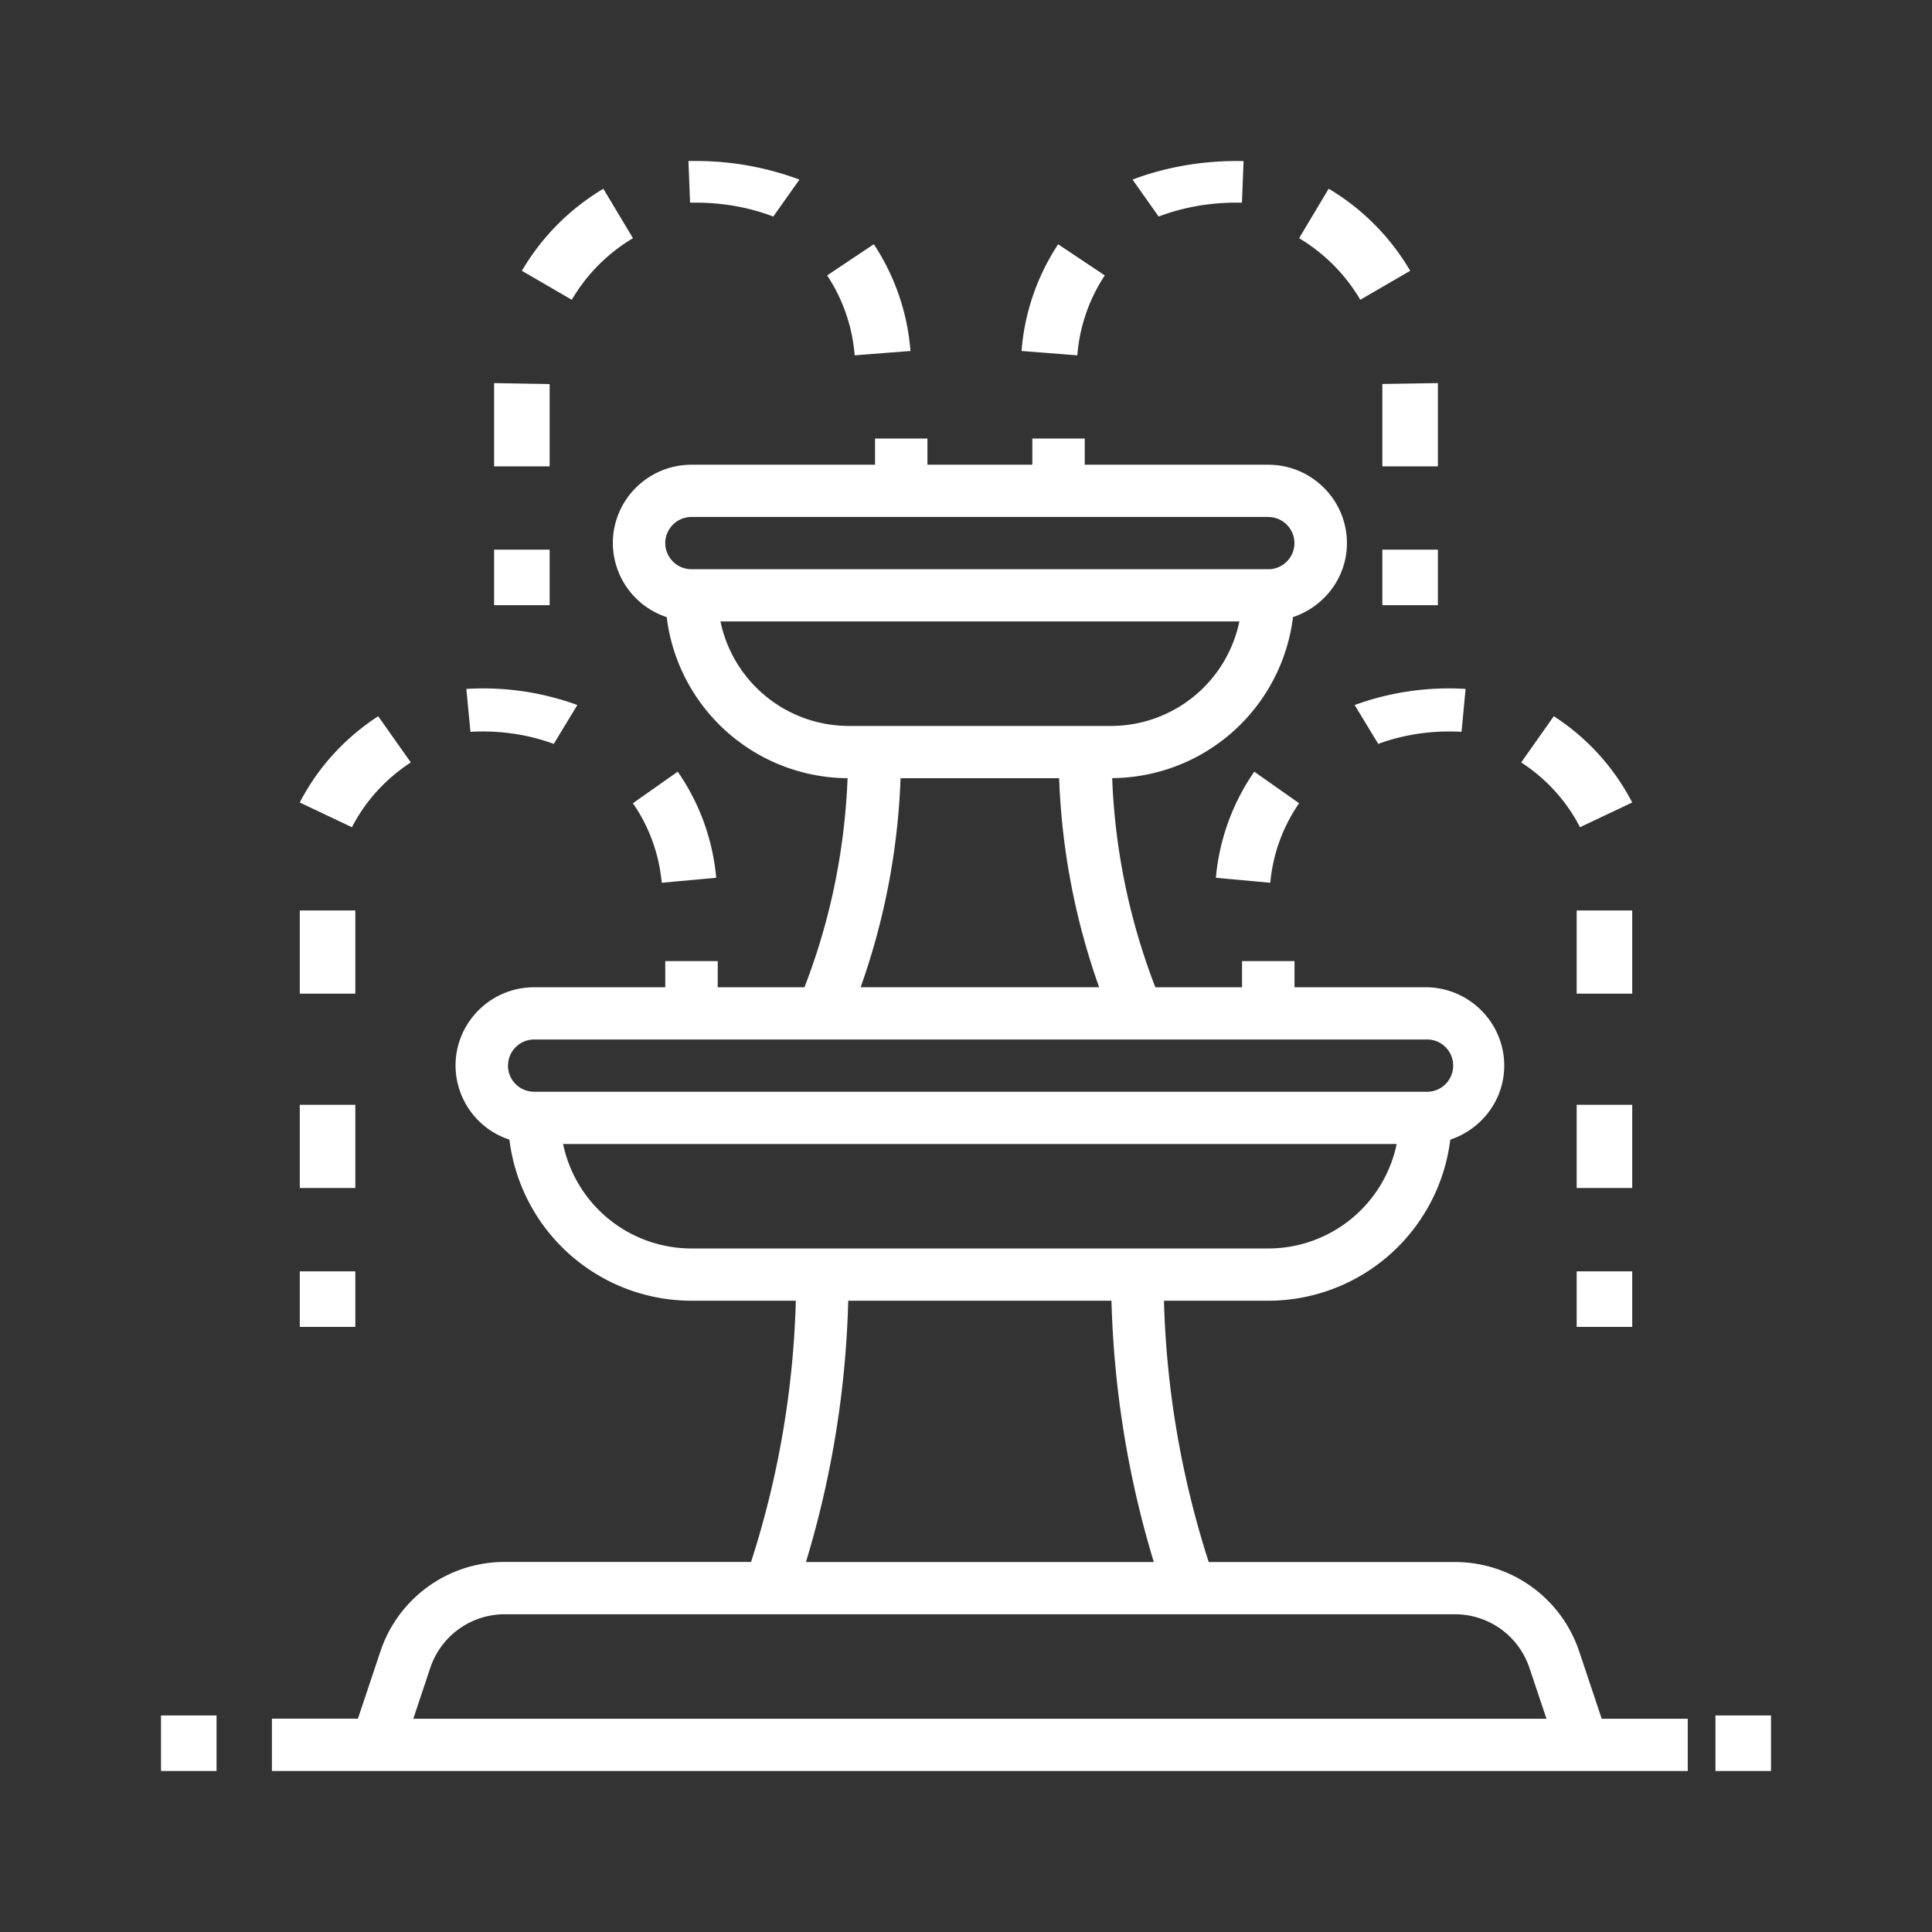
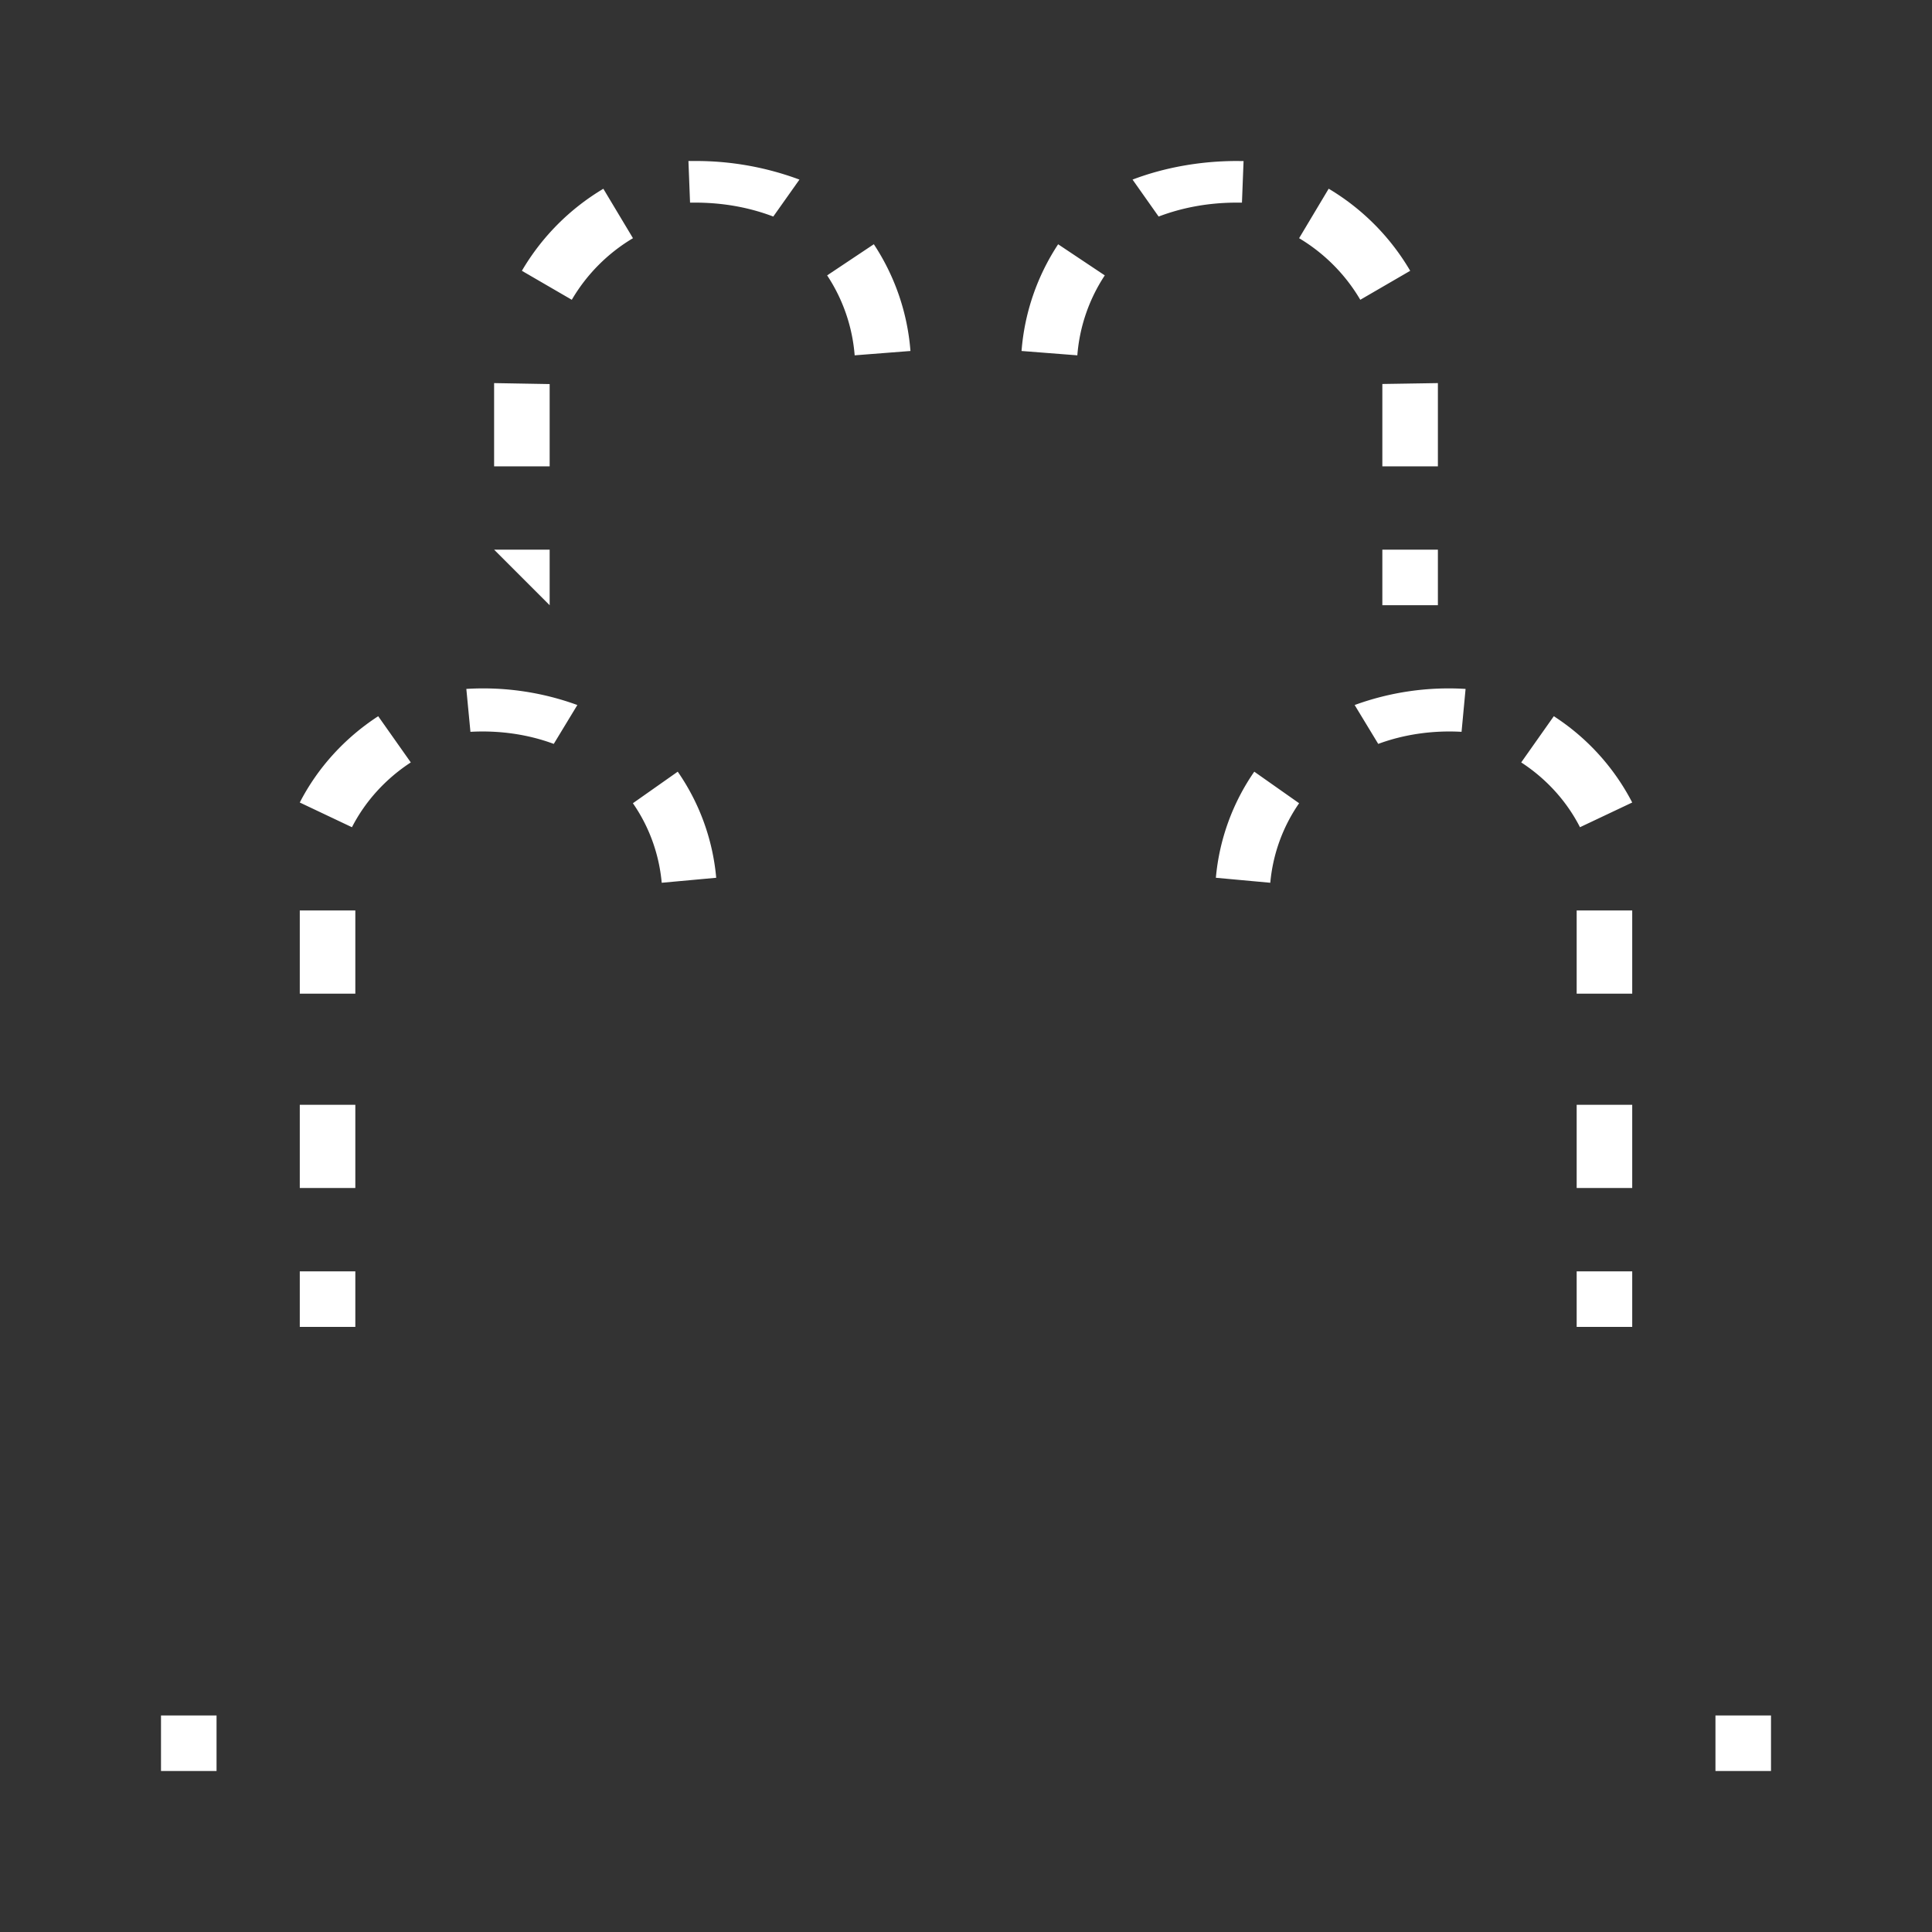
<svg xmlns="http://www.w3.org/2000/svg" viewBox="0 0 24 24" fill="none">
  <rect x="0" y="0" width="24" height="24" fill="#333333" stroke="none" />
-   <path fill-rule="evenodd" clip-rule="evenodd" d="M19.617 20.513l.28.838h1.069V22H3.378v-.65h1.068l.28-.837a1.626 1.626 0 011.545-1.11H9.33c.339-1.051.526-2.141.556-3.245H8.59a2.28 2.28 0 01-2.262-2.001.972.972 0 01-.669-.92c0-.537.438-.973.977-.973h1.628v-.325h.652v.325h1.077c.324-.834.5-1.706.536-2.597a2.279 2.279 0 01-2.247-2.001.972.972 0 01-.669-.92c0-.536.438-.973.977-.973h2.28v-.325h.651v.325h1.303v-.325h.651v.325h2.28c.538 0 .977.437.977.973 0 .43-.282.79-.67.92a2.279 2.279 0 01-2.246 2 8.04 8.04 0 00.536 2.598h1.077v-.325h.652v.325h1.628c.538 0 .977.437.977.973 0 .43-.282.79-.67.92a2.28 2.28 0 01-2.261 2.001h-1.296c.03 1.104.217 2.194.556 3.246h3.058c.701 0 1.322.446 1.544 1.11zM8.264 6.746c0 .18.147.325.326.325h7.165c.18 0 .325-.146.325-.325a.326.326 0 00-.325-.324H8.59a.326.326 0 00-.326.324zm.685.974h6.447a1.63 1.63 0 01-1.595 1.298h-3.257A1.63 1.63 0 018.95 7.72zm1.742 4.544h2.963a8.663 8.663 0 01-.497-2.597h-1.97a8.672 8.672 0 01-.496 2.597zm-4.38.973c0-.179.146-.324.325-.324h11.073a.325.325 0 110 .649H6.636a.325.325 0 01-.326-.325zm.684.974a1.63 1.63 0 001.595 1.298h7.165a1.63 1.63 0 001.595-1.298H6.995zm7.338 5.193h-4.321c.32-1.055.497-2.144.525-3.246h3.27c.03 1.102.205 2.19.526 3.246zm-8.988 1.315l-.211.632h14.077l-.212-.632a.975.975 0 00-.926-.666h-11.8a.975.975 0 00-.928.666z" fill="#fff" />
-   <path d="M16.505 2.345l-.367.614c.313.187.576.451.76.765l.62-.36a2.881 2.881 0 00-1.013-1.02zm-3.36.689a2.8 2.8 0 00-.455 1.326l.693.054a2.1 2.1 0 01.341-.993l-.58-.387zM15.366 2h-.001c-.45 0-.899.08-1.296.231l.324.459c.302-.115.63-.173.972-.173h.063l.02-.516L15.366 2zm2.496 2.759l-.69.011v1.023h.69V4.76zm-.69 2.069h.69v.69h-.69zm2.414 4.482h.69v1.034h-.69zm-2.758-2.552l.293.483c.323-.12.683-.17 1.035-.15l.05-.533a3.41 3.41 0 00-1.378.2zm2.758 4.966h.69v1.034h-.69zm-.284-4.827l-.405.574c.312.203.565.481.73.805l.649-.307a2.82 2.82 0 00-.974-1.072zm-3.721.689c-.27.39-.435.845-.477 1.318l.676.062a2.06 2.06 0 01.358-.988l-.557-.392zm4.005 6.207h.69v.69h-.69zM6.138 4.759v1.034h.69V4.771l-.69-.012zm4.717-1.725l-.58.387a2.1 2.1 0 01.342.993l.693-.054a2.797 2.797 0 00-.455-1.326zm-3.36-.689a2.88 2.88 0 00-1.012 1.019l.62.36a2.16 2.16 0 01.76-.765l-.368-.614zM8.635 2h-.083l.02.517h.062c.343 0 .67.058.972.173l.325-.459A3.679 3.679 0 008.635 2zM6.138 6.828h.69v.69h-.69zm2.281 2.758l-.557.392c.203.292.326.633.358.988l.677-.062a2.739 2.739 0 00-.478-1.318zm-4.695 4.138h.69v1.034h-.69zm.974-4.827c-.415.27-.752.64-.974 1.072l.648.307c.166-.324.42-.602.731-.805l-.405-.574zm1.095-.339l.051.533c.354-.02.713.03 1.035.15l.293-.483a3.41 3.41 0 00-1.379-.2zM3.724 11.31h.69v1.034h-.69zm0 4.483h.69v.69h-.69zM21.31 21.31H22V22h-.69zM2 21.31h.69V22H2z" fill="#fff" />
+   <path d="M16.505 2.345l-.367.614c.313.187.576.451.76.765l.62-.36a2.881 2.881 0 00-1.013-1.02zm-3.36.689a2.8 2.8 0 00-.455 1.326l.693.054a2.1 2.1 0 01.341-.993l-.58-.387zM15.366 2h-.001c-.45 0-.899.08-1.296.231l.324.459c.302-.115.63-.173.972-.173h.063l.02-.516L15.366 2zm2.496 2.759l-.69.011v1.023h.69V4.76zm-.69 2.069h.69v.69h-.69zm2.414 4.482h.69v1.034h-.69zm-2.758-2.552l.293.483c.323-.12.683-.17 1.035-.15l.05-.533a3.41 3.41 0 00-1.378.2zm2.758 4.966h.69v1.034h-.69zm-.284-4.827l-.405.574c.312.203.565.481.73.805l.649-.307a2.82 2.82 0 00-.974-1.072zm-3.721.689c-.27.39-.435.845-.477 1.318l.676.062a2.06 2.06 0 01.358-.988l-.557-.392zm4.005 6.207h.69v.69h-.69zM6.138 4.759v1.034h.69V4.771l-.69-.012zm4.717-1.725l-.58.387a2.1 2.1 0 01.342.993l.693-.054a2.797 2.797 0 00-.455-1.326zm-3.36-.689a2.88 2.88 0 00-1.012 1.019l.62.36a2.16 2.16 0 01.76-.765l-.368-.614zM8.635 2h-.083l.02.517h.062c.343 0 .67.058.972.173l.325-.459A3.679 3.679 0 008.635 2zM6.138 6.828h.69v.69zm2.281 2.758l-.557.392c.203.292.326.633.358.988l.677-.062a2.739 2.739 0 00-.478-1.318zm-4.695 4.138h.69v1.034h-.69zm.974-4.827c-.415.27-.752.64-.974 1.072l.648.307c.166-.324.42-.602.731-.805l-.405-.574zm1.095-.339l.051.533c.354-.02.713.03 1.035.15l.293-.483a3.41 3.41 0 00-1.379-.2zM3.724 11.31h.69v1.034h-.69zm0 4.483h.69v.69h-.69zM21.31 21.31H22V22h-.69zM2 21.31h.69V22H2z" fill="#fff" />
</svg>